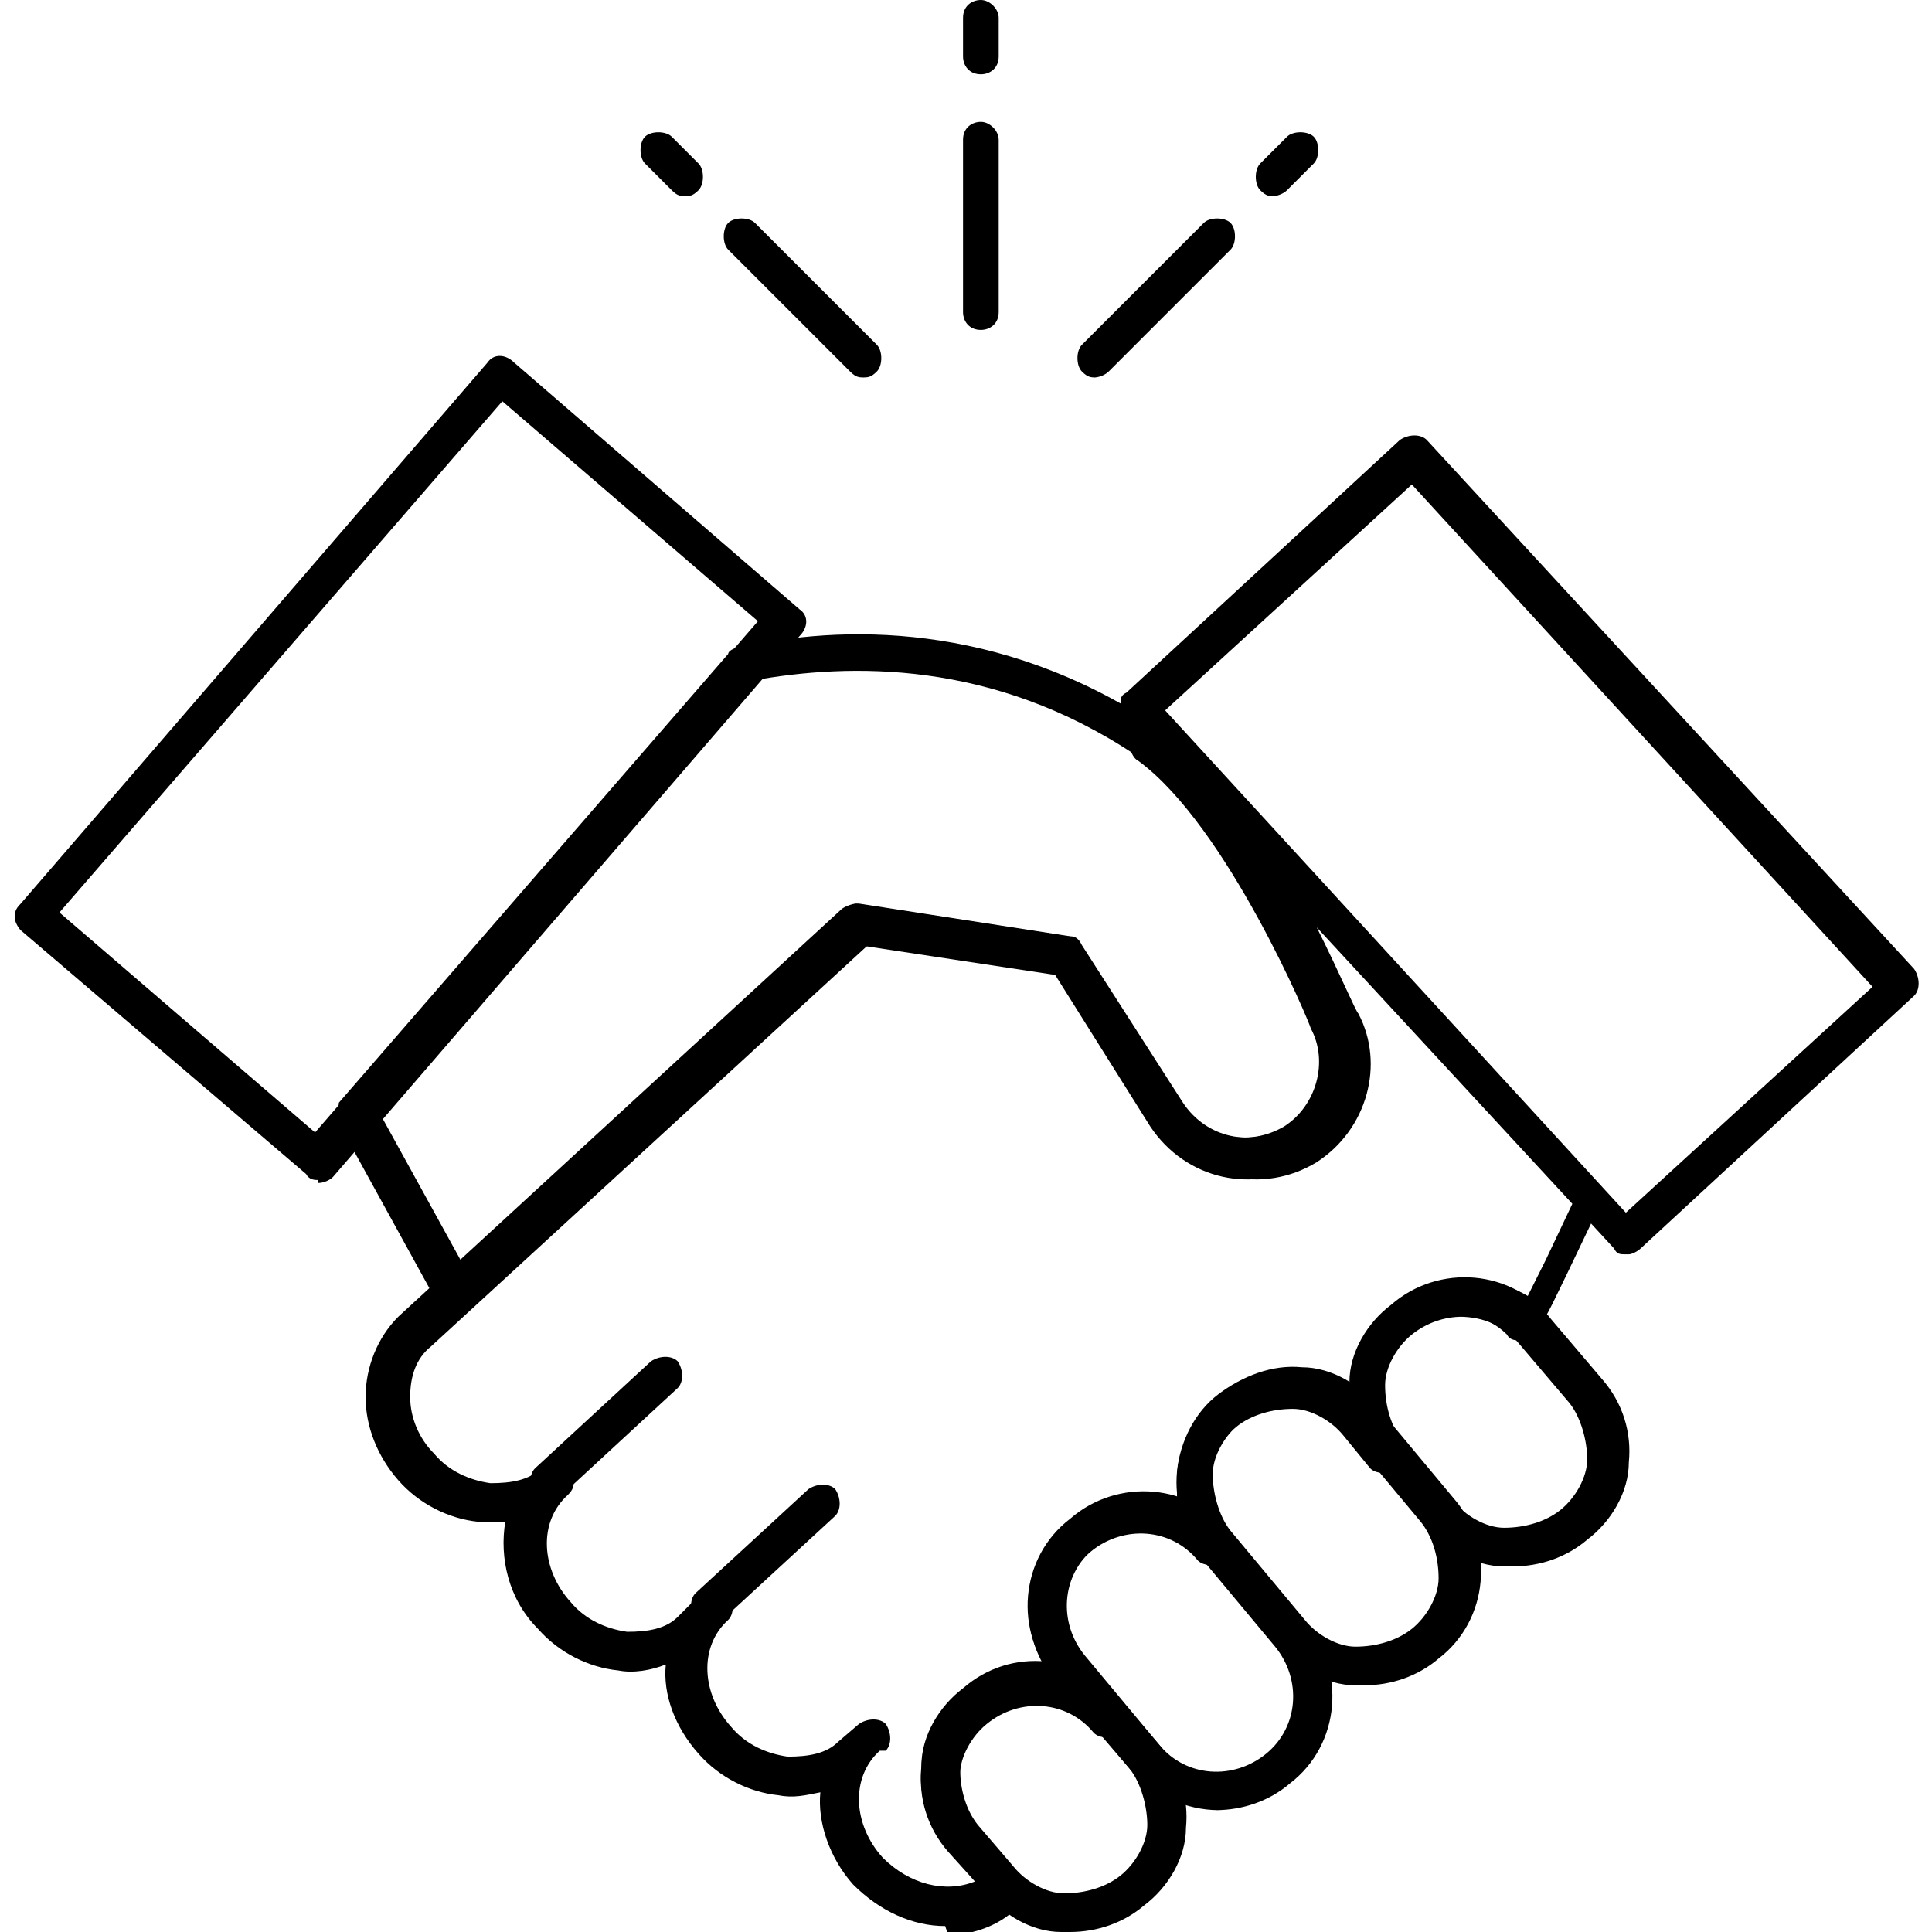
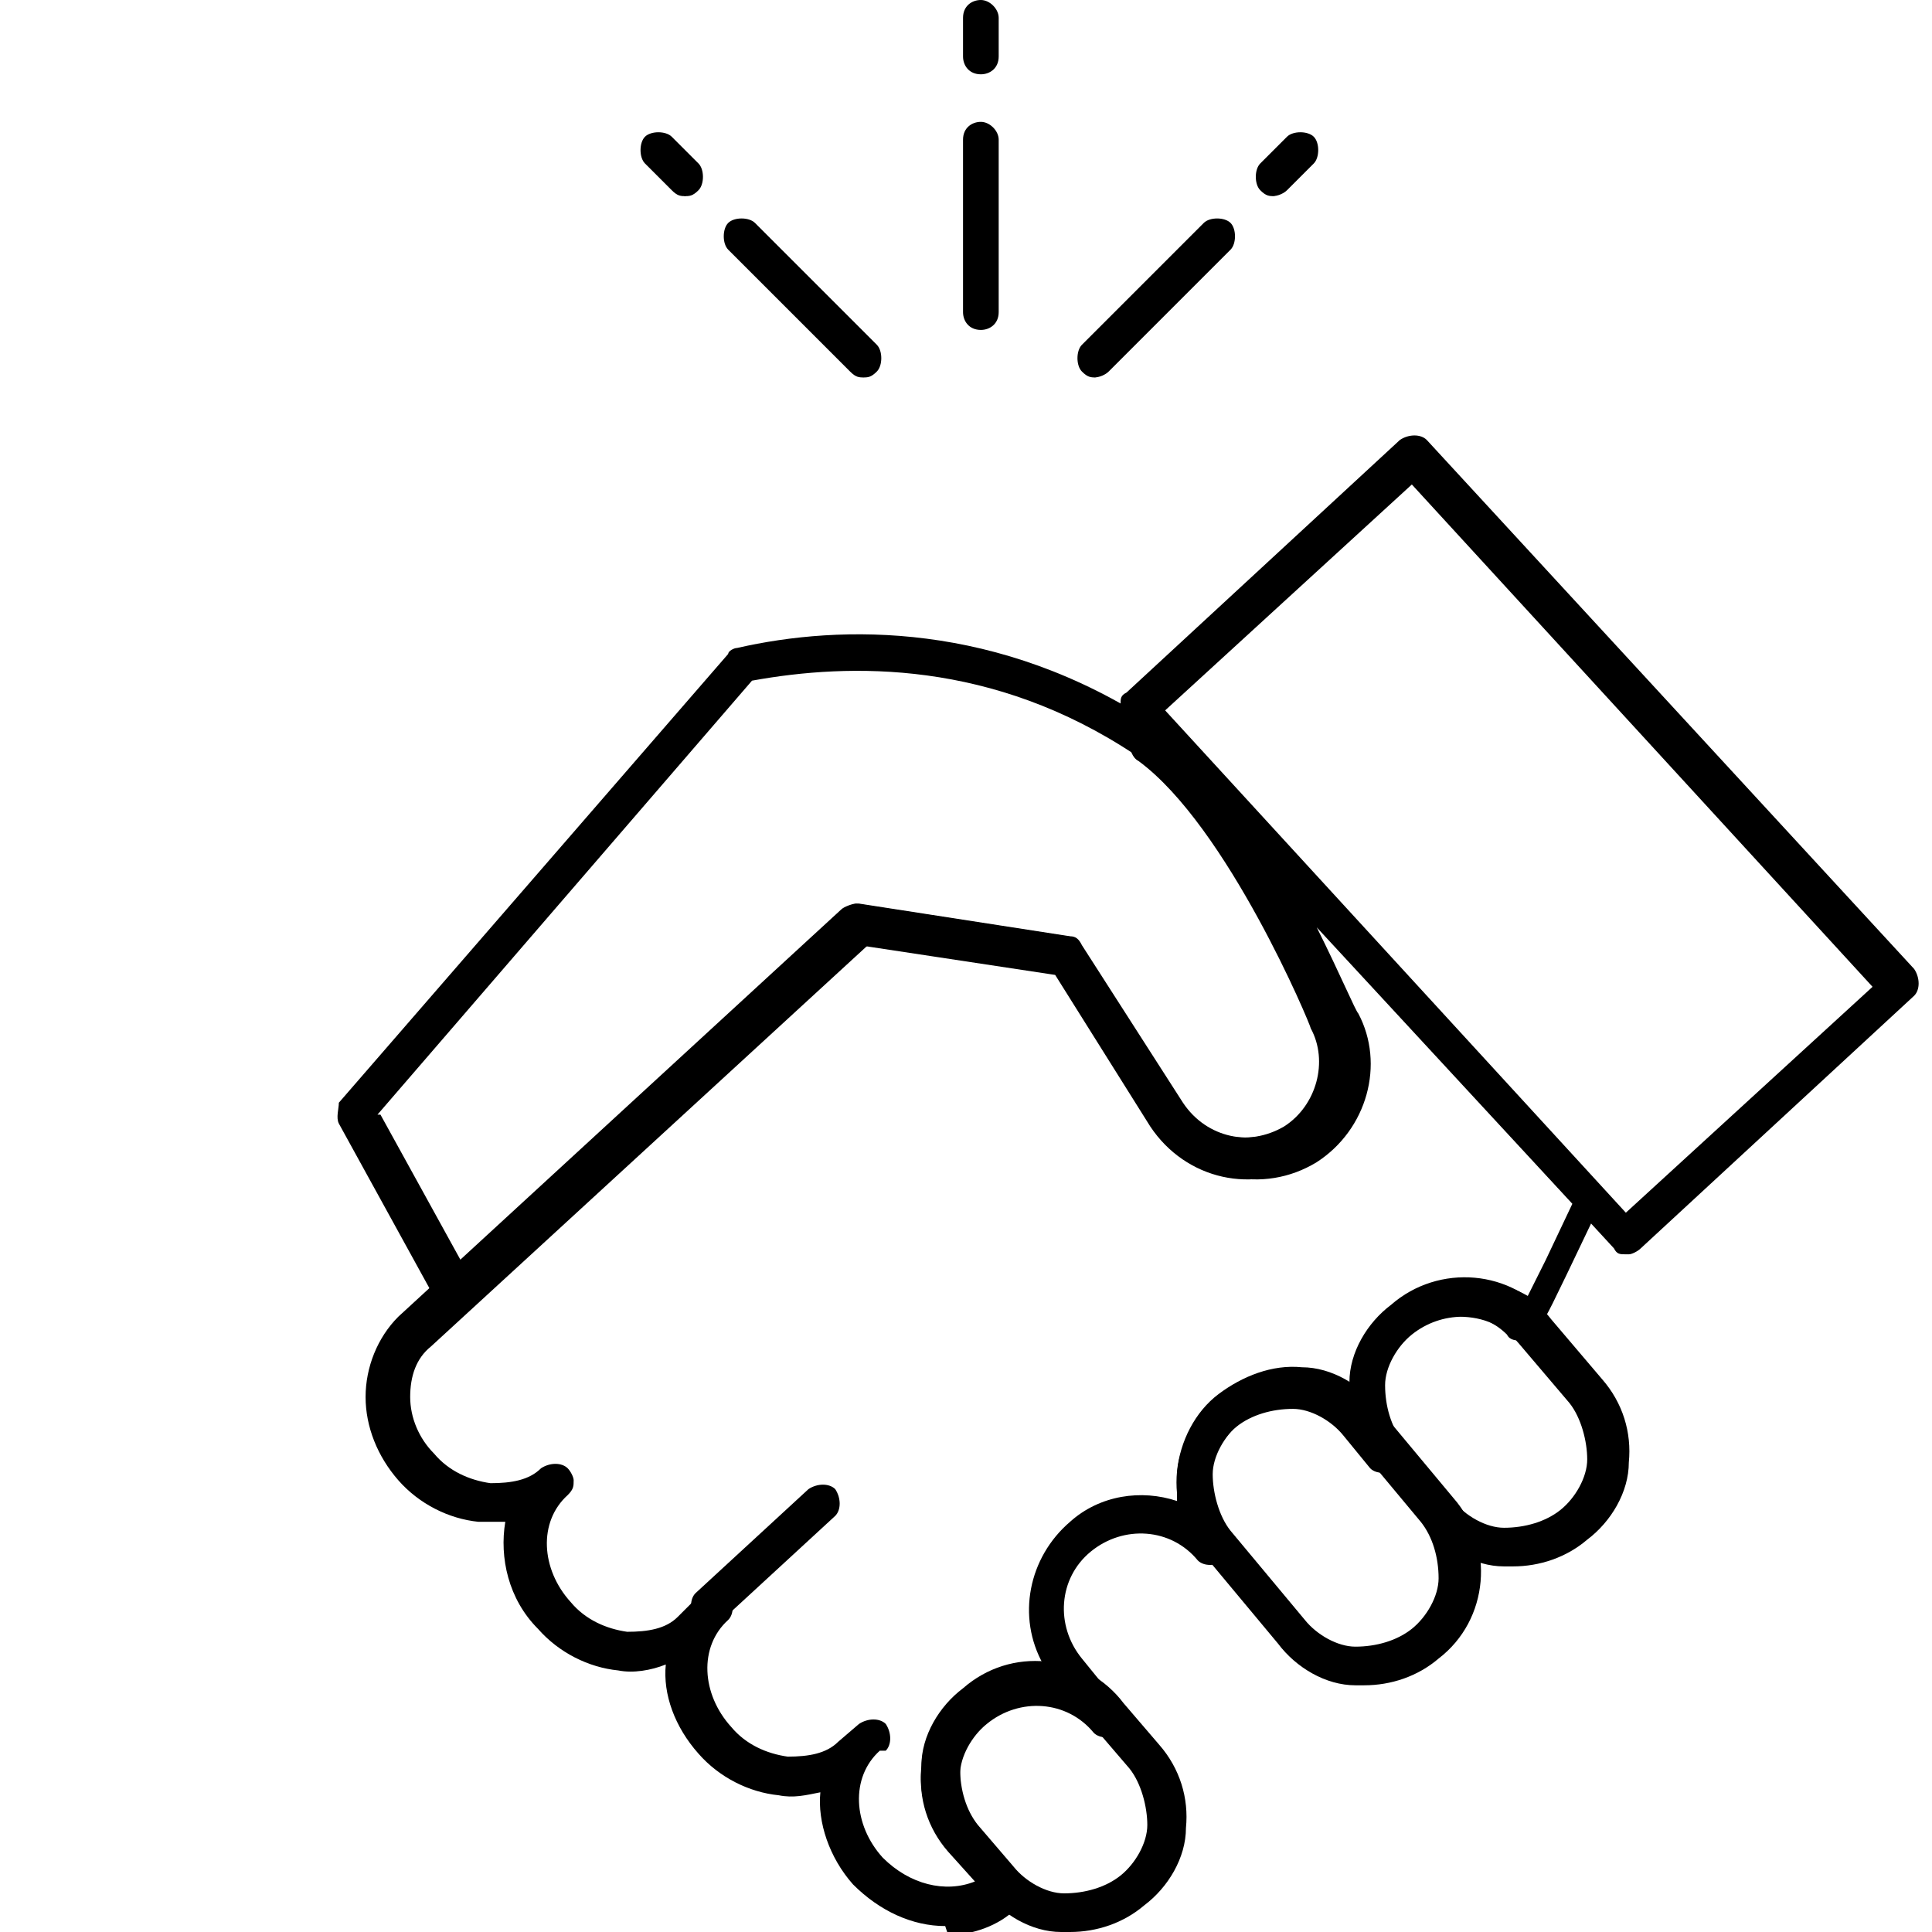
<svg xmlns="http://www.w3.org/2000/svg" id="_文字" data-name="文字" version="1.1" viewBox="0 0 65 65">
  <defs>
    <style>
      .cls-1 {
        fill: #000;
        stroke-width: 0px;
      }
    </style>
  </defs>
  <g>
    <path class="cls-1" d="M45.9,56.7c-.1,0-.2,0-.3,0-1,0-2-.6-2.6-1.4l-2.5-3c-.7-.8-1-1.8-.9-2.8s.6-2,1.4-2.6,1.8-1,2.8-.9c1,0,2,.6,2.6,1.4l2.5,3c1.4,1.6,1.2,4.1-.5,5.4-.7.6-1.6.9-2.5.9ZM43.4,47.3c-.6,0-1.2.2-1.7.6h0c-.5.4-.9,1.1-.9,1.7s.2,1.4.6,1.9l2.5,3c.4.5,1.1.9,1.7.9.7,0,1.4-.2,1.9-.6.5-.4.9-1.1.9-1.7,0-.7-.2-1.4-.6-1.9l-2.5-3c-.4-.5-1.1-.9-1.7-.9,0,0-.2,0-.2,0ZM41.3,47.5h0,0Z" />
-     <path class="cls-1" d="M41,60.9c-1.1,0-2.2-.5-3-1.4l-2.5-3c-1.4-1.6-1.2-4.1.5-5.4h0c1.6-1.4,4.1-1.2,5.4.5l2.5,3c1.4,1.6,1.2,4.1-.5,5.4-.7.6-1.6.9-2.5.9ZM36.8,52.1h0c-1.1.9-1.2,2.5-.3,3.6l2.5,3c.9,1.1,2.5,1.2,3.6.3,1.1-.9,1.2-2.5.3-3.6l-2.5-3c-.9-1.1-2.5-1.2-3.6-.3Z" />
    <path class="cls-1" d="M36,65c-.1,0-.2,0-.3,0-1,0-2-.6-2.6-1.4l-1.2-1.4c-.7-.8-1-1.8-.9-2.8,0-1,.6-2,1.4-2.6.8-.7,1.8-1,2.8-.9,1,0,2,.6,2.6,1.4l1.2,1.4c.7.8,1,1.8.9,2.8,0,1-.6,2-1.4,2.6-.7.6-1.6.9-2.5.9ZM34.9,57.2c-.6,0-1.2.2-1.7.6h0c-.5.4-.9,1.1-.9,1.7,0,.7.2,1.4.6,1.9l1.2,1.4c.4.5,1.1.9,1.7.9.7,0,1.4-.2,1.9-.6.5-.4.9-1.1.9-1.7s-.2-1.4-.6-1.9l-1.2-1.4c-.4-.5-1.1-.9-1.7-.9,0,0-.2,0-.2,0ZM32.8,57.3h0,0Z" />
    <path class="cls-1" d="M50.9,52.7c-.1,0-.2,0-.3,0-1,0-2-.6-2.6-1.4l-1.7-2c-.7-.8-1-1.8-.9-2.8,0-1,.6-2,1.4-2.6,1.6-1.4,4.1-1.2,5.4.5l1.7,2c.7.8,1,1.8.9,2.8,0,1-.6,2-1.4,2.6-.7.6-1.6.9-2.5.9ZM49.2,44.3c-.6,0-1.2.2-1.7.6-.5.4-.9,1.1-.9,1.7,0,.7.2,1.4.6,1.9l1.7,2c.4.5,1.1.9,1.7.9.7,0,1.4-.2,1.9-.6.5-.4.9-1.1.9-1.7s-.2-1.4-.6-1.9l-1.7-2c-.5-.6-1.2-.9-2-.9Z" />
  </g>
  <path class="cls-1" d="M54.7,42.2s0,0,0,0c-.2,0-.3,0-.4-.2l-16.4-17.8c-.1-.1-.2-.3-.2-.5s0-.3.2-.4l9.2-8.5c.3-.2.7-.2.9,0l16.4,17.8c.2.3.2.7,0,.9l-9.2,8.5c-.1.1-.3.2-.4.2ZM39.2,23.9l15.5,16.9,8.3-7.6-15.5-16.9-8.3,7.6Z" />
-   <path class="cls-1" d="M18.5,50.5c-.2,0-.3,0-.5-.2-.2-.3-.2-.7,0-.9l3.9-3.6c.3-.2.7-.2.9,0,.2.3.2.7,0,.9l-3.9,3.6c-.1.1-.3.2-.4.2Z" />
  <path class="cls-1" d="M23.9,54.7c-.2,0-.3,0-.5-.2-.2-.3-.2-.7,0-.9l3.8-3.5c.3-.2.7-.2.9,0,.2.3.2.7,0,.9l-3.8,3.5c-.1.1-.3.2-.4.2Z" />
-   <path class="cls-1" d="M10.7,39.7c-.1,0-.3,0-.4-.2L.7,31.3c-.1-.1-.2-.3-.2-.4,0-.2,0-.3.2-.5l15.7-18.2c.2-.3.6-.3.9,0l9.6,8.3c.3.2.3.6,0,.9l-15.7,18.2c-.1.1-.3.2-.5.2ZM2,30.7l8.6,7.4,14.9-17.2-8.6-7.4L2,30.7Z" />
  <path class="cls-1" d="M15.3,44.1s0,0-.1,0c-.2,0-.4-.2-.5-.3l-3.3-6c-.1-.2,0-.5,0-.7l13.1-15.1c0-.1.2-.2.3-.2,3.5-.8,8.8-.9,14.1,2.6,3.4,2.3,6.4,9.4,6.5,9.7.9,1.7.3,3.9-1.4,5-1.8,1.1-4.1.6-5.3-1.2l-3.2-5.1-6.6-1-13.3,12.2c-.1.1-.3.2-.4.2ZM12.8,37.5l2.7,4.9,12.9-11.8c.1-.1.3-.2.5-.2l7.1,1.1c.2,0,.3.1.4.3l3.4,5.3c.8,1.2,2.3,1.5,3.5.8,1.1-.7,1.5-2.2.9-3.3,0-.1-2.9-7.1-6-9.2-4.8-3.2-9.6-3.1-12.9-2.5l-12.6,14.6Z" />
  <path class="cls-1" d="M31.8,64.8c-1.1,0-2.2-.5-3.1-1.4-.8-.9-1.2-2.1-1.1-3.1-.5.1-.9.2-1.4.1-1-.1-2-.6-2.7-1.4-.8-.9-1.2-2-1.1-3-.5.2-1.1.3-1.6.2-1-.1-2-.6-2.7-1.4-1-1-1.3-2.4-1.1-3.6-.3,0-.6,0-.9,0-1-.1-2-.6-2.7-1.4-.7-.8-1.1-1.8-1.1-2.8,0-1,.4-2,1.1-2.7l14.9-13.7c.1-.1.4-.2.5-.2l7.1,1.1c.2,0,.3.1.4.3l3.4,5.3c.8,1.2,2.3,1.5,3.5.8,1.1-.7,1.5-2.2.9-3.3,0-.1-2.8-6.8-5.8-9-.2-.1-.3-.4-.3-.6s.2-.4.4-.5l.3-.2c.3-.1.6,0,.7.1l14.3,15.5c.2.2.2.5.1.7l-1.1,2.3c-.3.6-.6,1.3-1,1.9,0,.2-.3.3-.5.3-.2,0-.4,0-.5-.2-.9-.9-2.4-.9-3.4,0-1.1.9-1.2,2.5-.3,3.6h0c.2.3.2.7,0,.9-.3.2-.7.2-.9,0l-.9-1.1c-.4-.5-1.1-.9-1.7-.9-.7,0-1.4.2-1.9.6-.5.4-.9,1.1-.9,1.7,0,.7.2,1.4.6,1.9.1.1.1.3.1.4s0,.4-.2.5c-.3.2-.7.2-.9,0-.9-1.1-2.5-1.2-3.6-.3-1.1.9-1.2,2.5-.3,3.6l1.3,1.6c.2.3.2.7,0,.9-.3.2-.7.2-.9,0h0c-.9-1.1-2.5-1.2-3.6-.3-.5.4-.9,1.1-.9,1.7,0,.7.2,1.4.6,1.9l1.2,1.4c0,0,0,.1.1.2.1.1.2.3.2.5,0,.2,0,.3-.2.5-.6.6-1.5.9-2.3.9ZM29.6,58.9c-1,.9-.9,2.5.1,3.6.9.9,2.1,1.2,3.1.8l-.9-1c-.7-.8-1-1.8-.9-2.8,0-1,.6-2,1.4-2.6.8-.7,1.8-1,2.7-.9-.9-1.6-.5-3.6.9-4.8,1-.9,2.4-1.1,3.6-.7,0-.3,0-.5,0-.8,0-1,.6-2,1.4-2.6s1.8-1,2.8-.9c.6,0,1.2.2,1.7.5,0-1,.5-2,1.4-2.7,1.3-1.1,3.1-1.2,4.5-.4.2-.4.4-.8.6-1.2l.9-1.9-8.6-9.3c.8,1.6,1.3,2.8,1.4,2.9.9,1.7.3,3.9-1.4,5-1.8,1.1-4.1.6-5.3-1.2l-3.2-5.1-6.6-1-14.7,13.5h0c-.5.4-.7,1-.7,1.7,0,.7.3,1.4.8,1.9.5.6,1.2.9,1.9,1,.7,0,1.3-.1,1.7-.5.3-.2.7-.2.9,0,.1.1.2.3.2.4,0,.2,0,.3-.2.5-1,.9-.9,2.5.1,3.6.5.6,1.2.9,1.9,1,.7,0,1.3-.1,1.7-.5l.8-.8c.3-.2.7-.2.9,0,.2.3.2.7,0,.9-1,.9-.9,2.5.1,3.6.5.6,1.2.9,1.9,1,.7,0,1.3-.1,1.7-.5l.7-.6c.3-.2.7-.2.9,0,.2.3.2.7,0,.9h0ZM13.9,44.8h0,0Z" />
  <g>
    <g>
      <path class="cls-1" d="M36.9,12.7c-.2,0-.3,0-.5-.2-.2-.2-.2-.7,0-.9l4.1-4.1c.2-.2.7-.2.9,0s.2.7,0,.9l-4.1,4.1c-.1.1-.3.2-.5.2Z" />
      <path class="cls-1" d="M42.9,6.6c-.2,0-.3,0-.5-.2-.2-.2-.2-.7,0-.9l.9-.9c.2-.2.7-.2.9,0s.2.7,0,.9l-.9.9c-.1.1-.3.2-.5.2Z" />
    </g>
    <g>
      <path class="cls-1" d="M33,11.1c-.4,0-.6-.3-.6-.6v-5.8c0-.4.3-.6.6-.6s.6.3.6.6v5.8c0,.4-.3.6-.6.6Z" />
      <path class="cls-1" d="M33,2.5c-.4,0-.6-.3-.6-.6V.6c0-.4.3-.6.6-.6s.6.3.6.6v1.3c0,.4-.3.6-.6.6Z" />
    </g>
    <g>
      <path class="cls-1" d="M29.1,12.7c-.2,0-.3,0-.5-.2l-4.1-4.1c-.2-.2-.2-.7,0-.9s.7-.2.9,0l4.1,4.1c.2.2.2.7,0,.9s-.3.2-.5.2Z" />
      <path class="cls-1" d="M23.1,6.6c-.2,0-.3,0-.5-.2l-.9-.9c-.2-.2-.2-.7,0-.9s.7-.2.9,0l.9.9c.2.2.2.7,0,.9s-.3.2-.5.2Z" />
    </g>
  </g>
</svg>